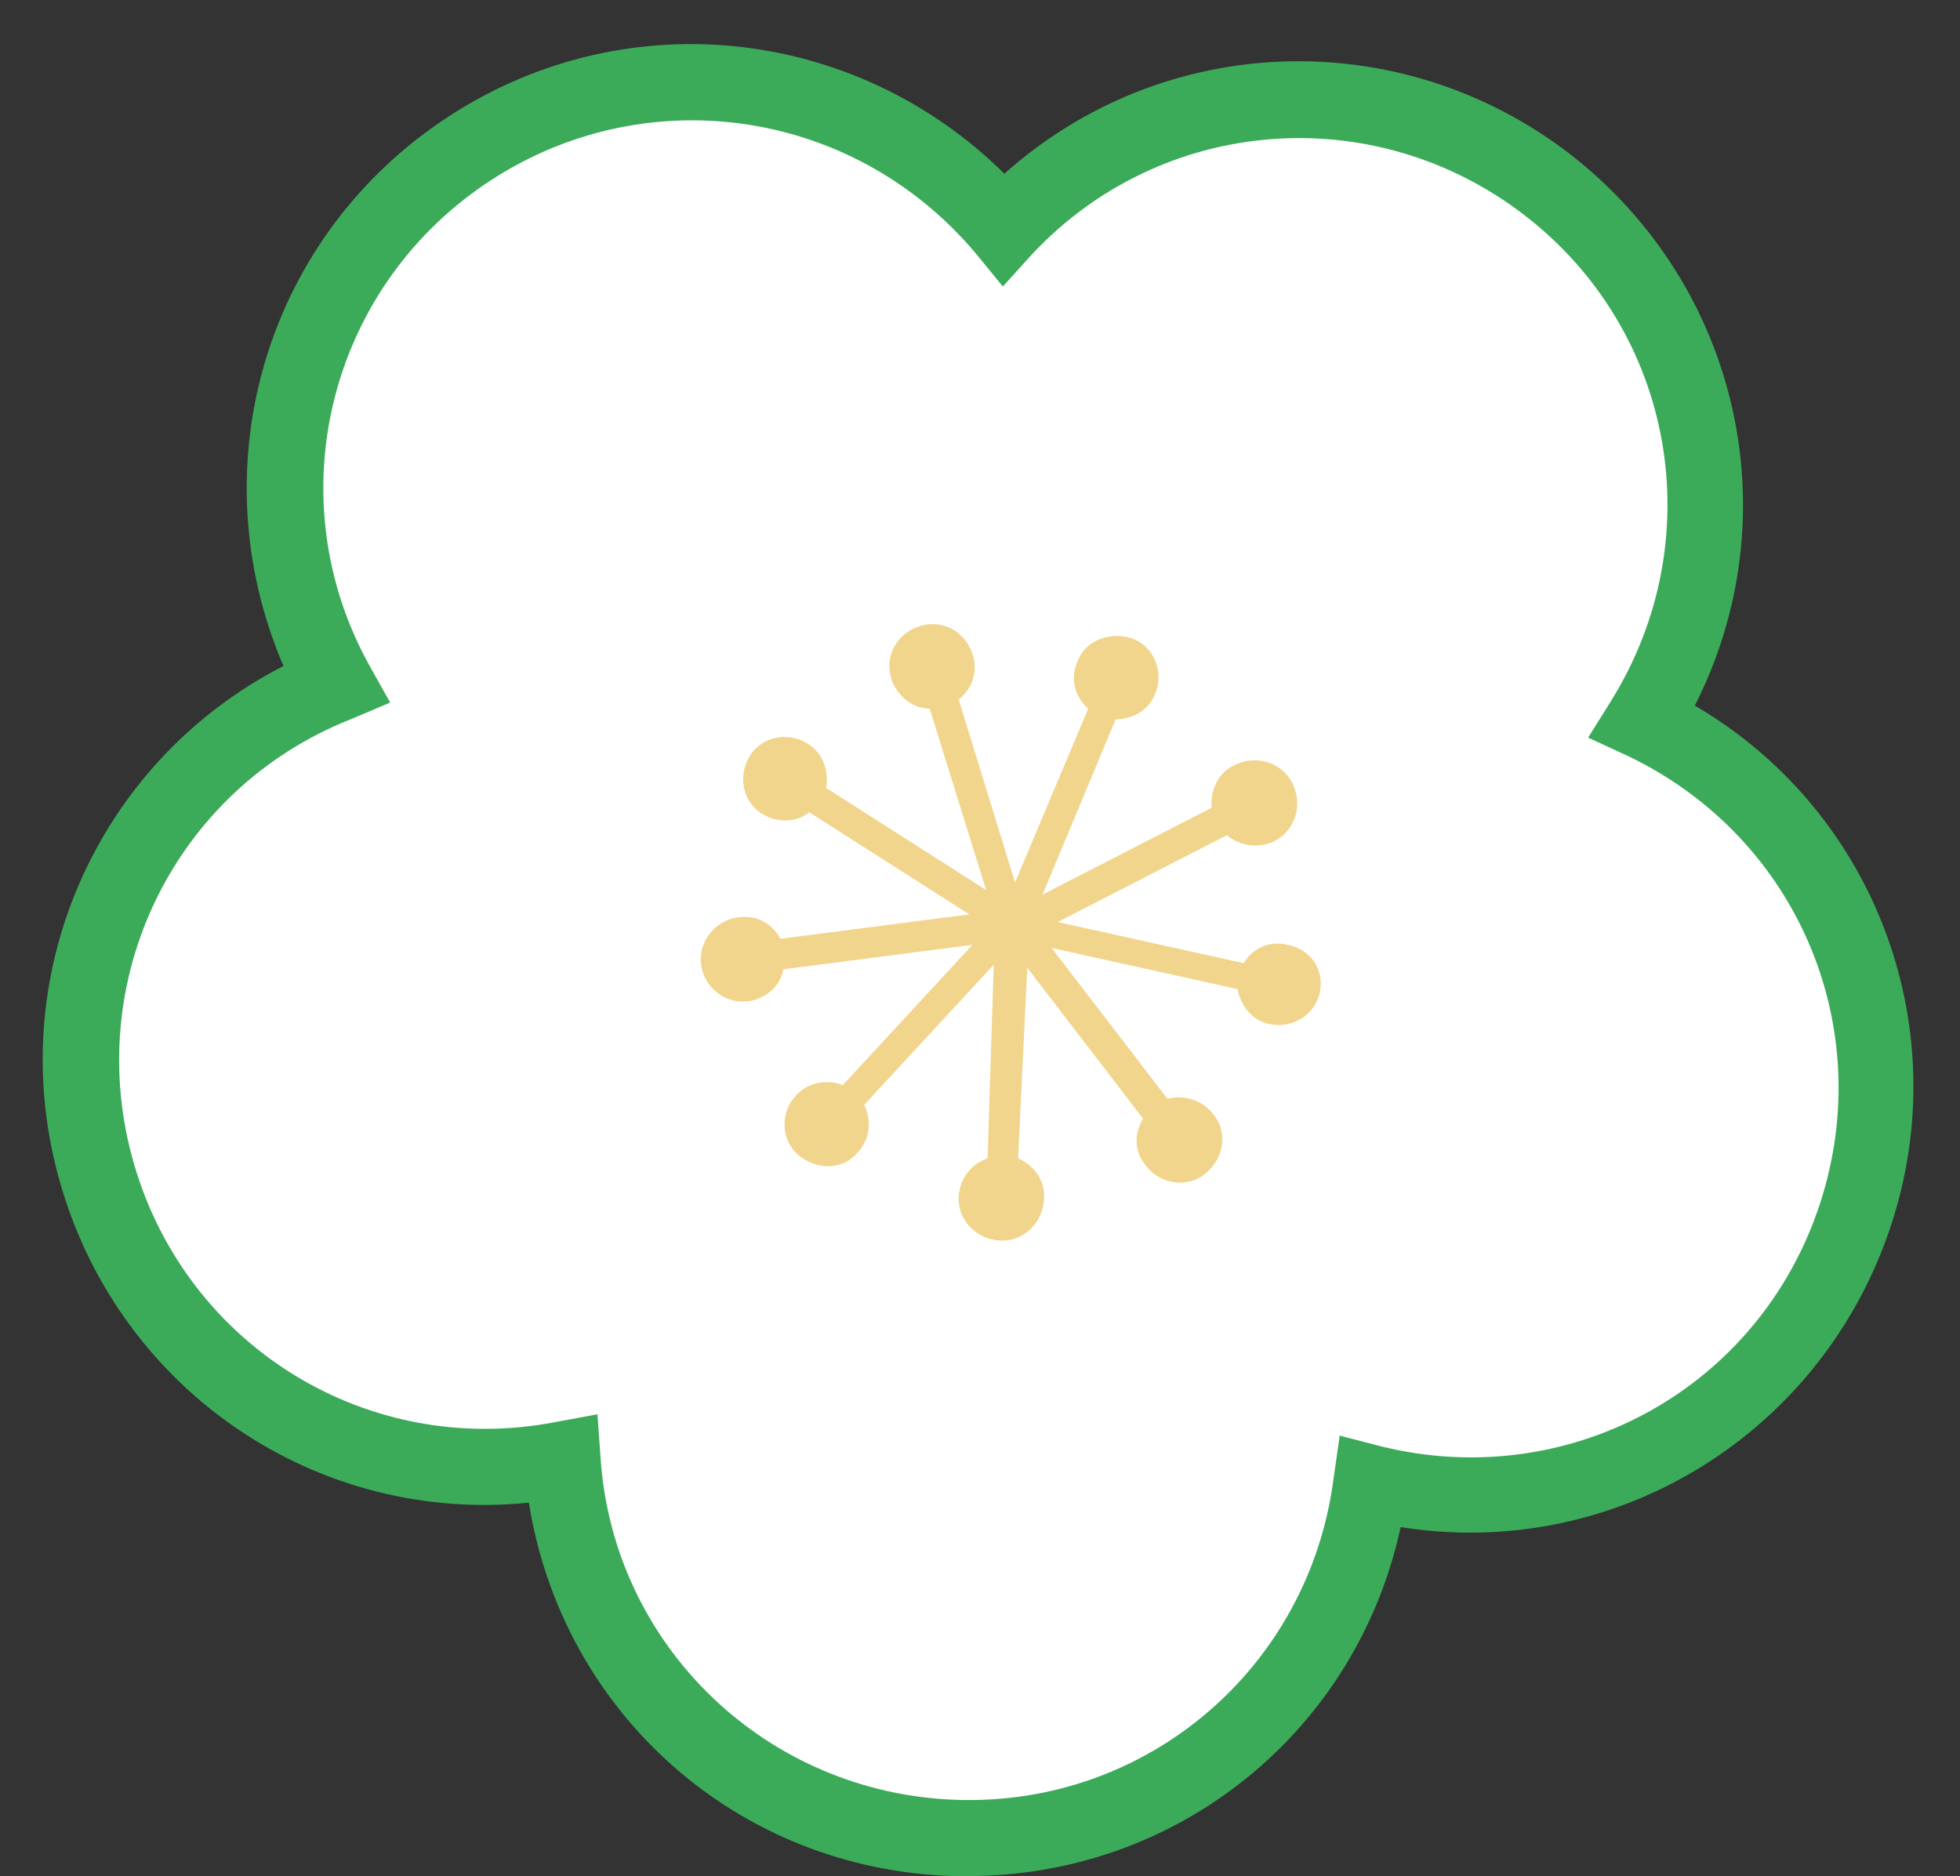
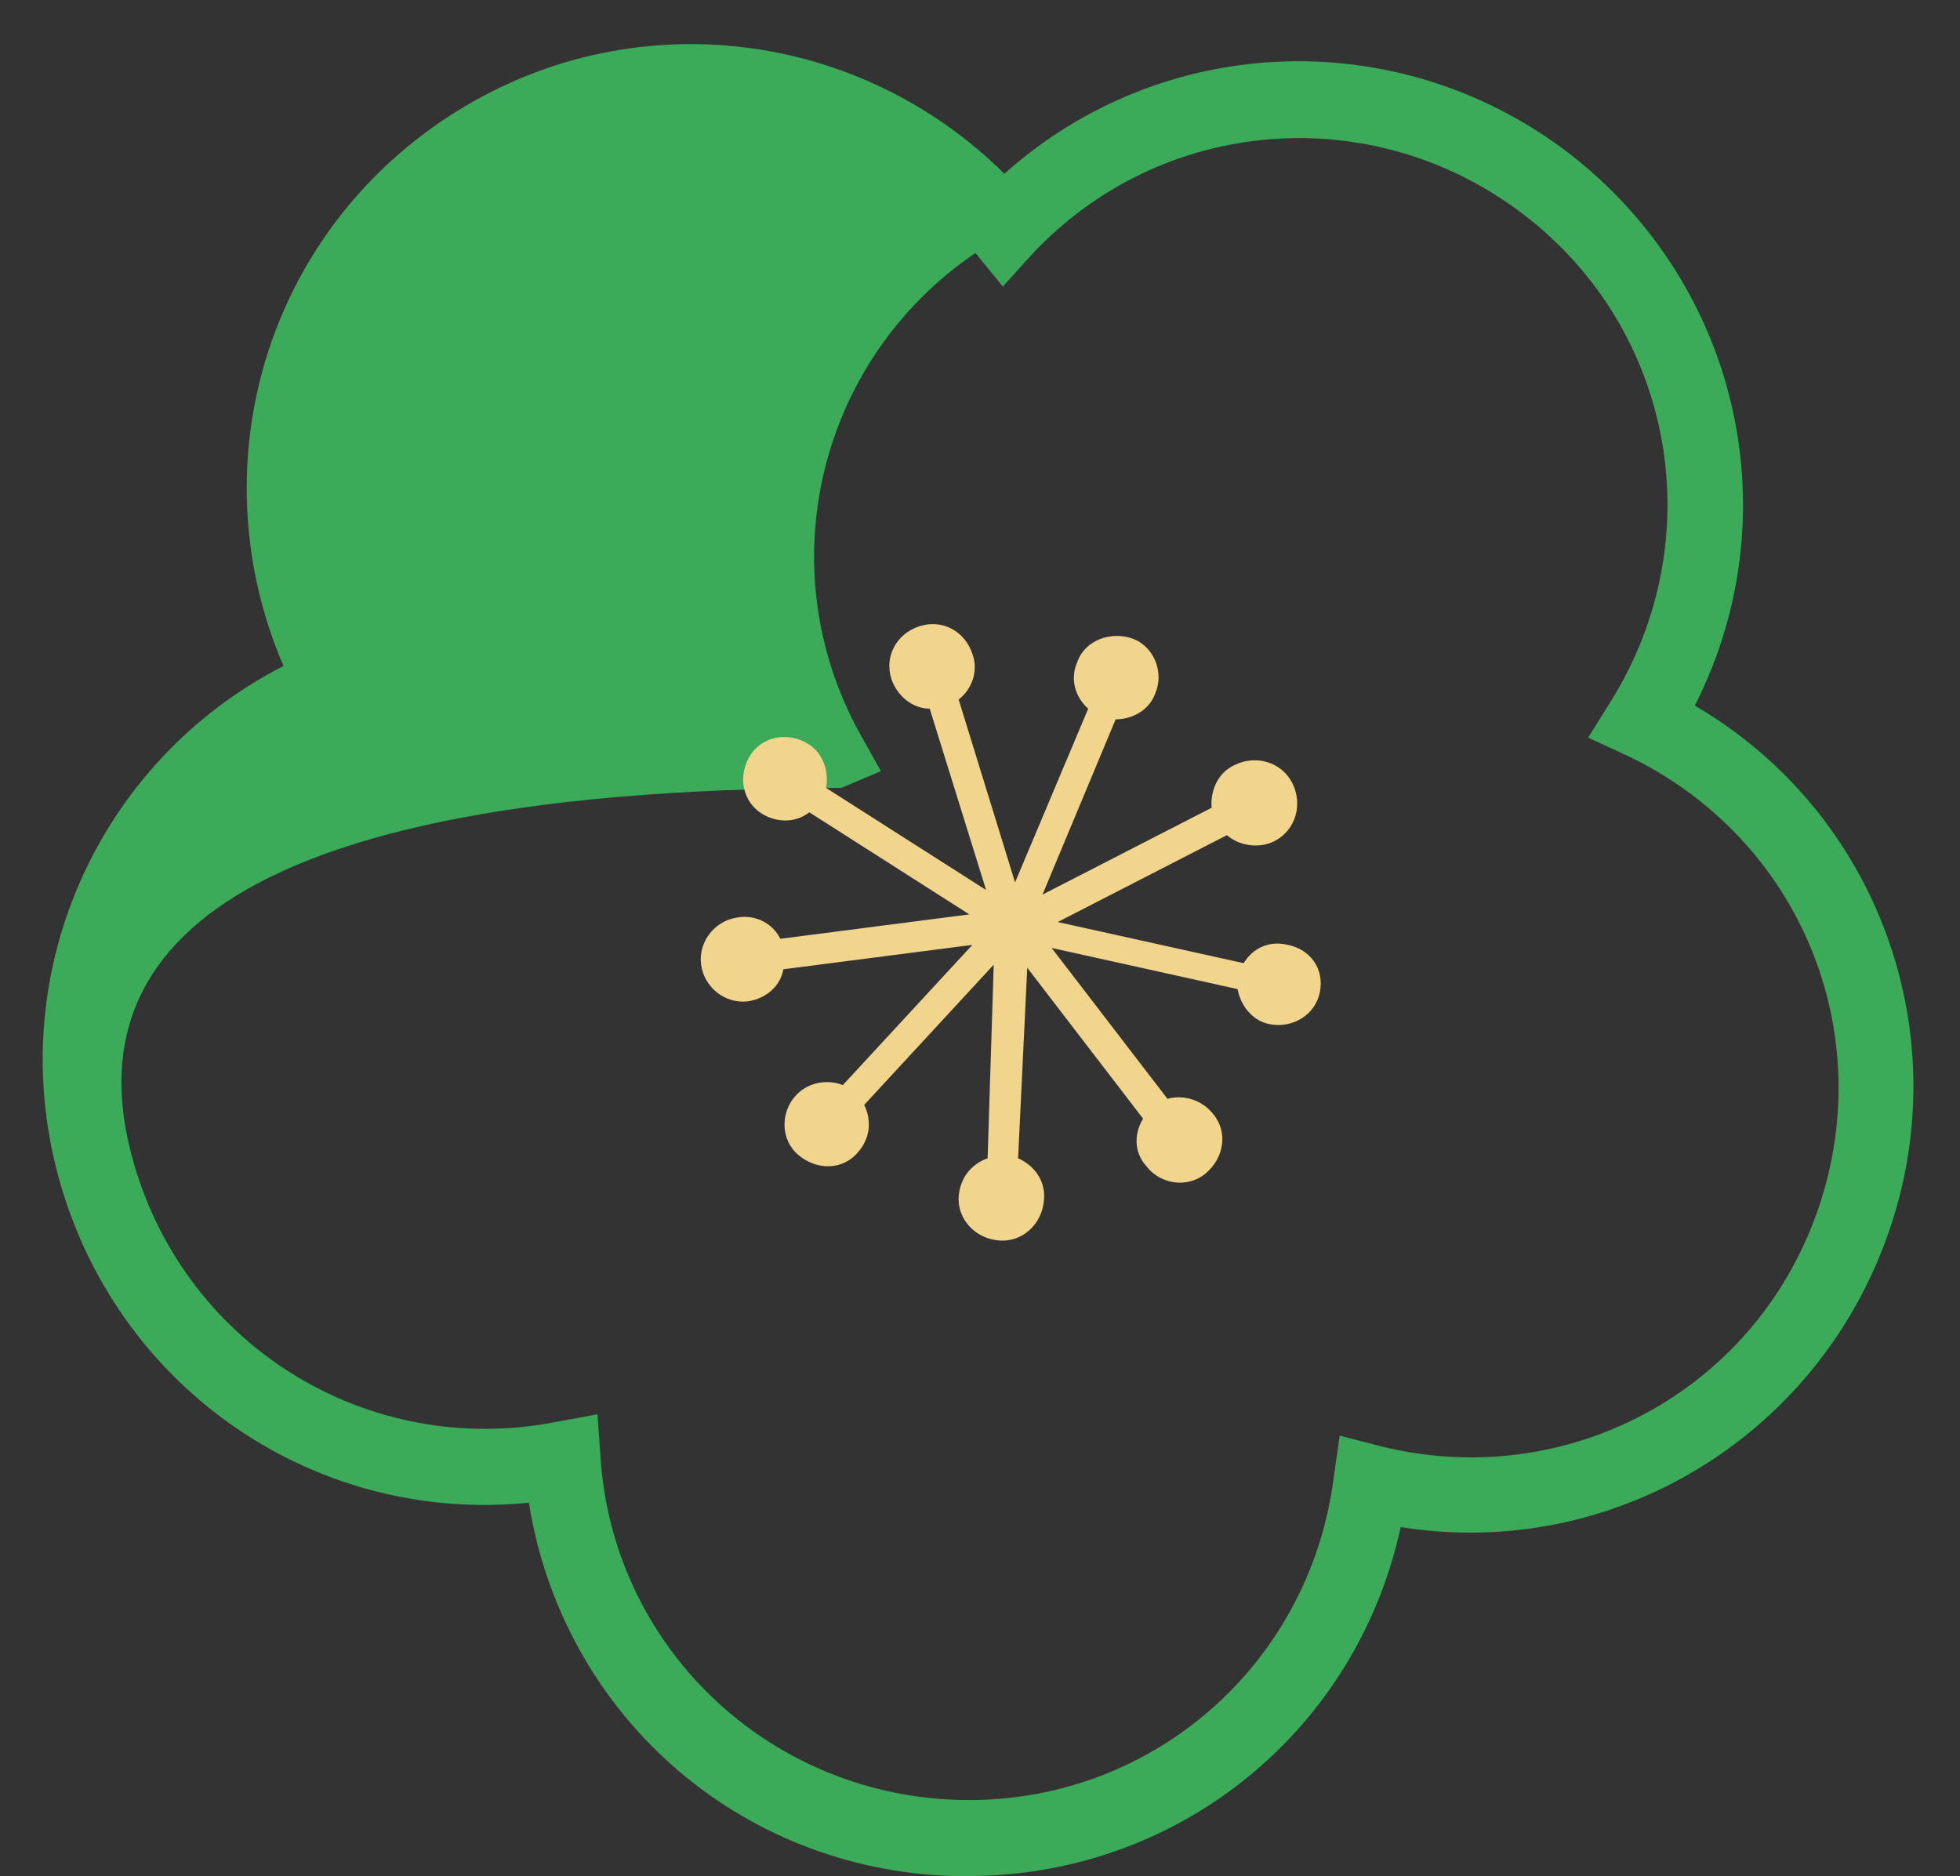
<svg xmlns="http://www.w3.org/2000/svg" fill="#000000" height="123.1" preserveAspectRatio="xMidYMid meet" version="1" viewBox="-2.8 -2.9 128.6 123.1" width="128.6" zoomAndPan="magnify">
  <rect x="-2.8" y="-2.9" width="128.6" height="123.1" fill="#333333" stroke="none" />
  <g>
    <g>
      <g>
        <g id="change1_1">
-           <path d="M105,44.5c7.2-11.5,4.7-26.8-6.3-35.2C87.7,0.8,72.3,2.2,63,12C54.3,1.6,39-0.7,27.5,7.1 C16.1,14.9,12.7,30.1,19.2,42C6.6,47-0.3,60.9,3.6,74.2c3.9,13.3,17.2,21.2,30.5,18.7c0.9,13.5,12,24.4,25.8,24.8 c13.8,0.4,25.5-9.8,27.2-23.3c13.1,3.3,26.9-3.8,31.6-16.9C123.4,64.5,117.3,50.2,105,44.5z" fill="#ffffff" />
-         </g>
+           </g>
        <g id="change2_1">
-           <path d="M60.7,120.2c-0.3,0-0.6,0-0.9,0c-14.2-0.4-25.7-10.7-27.9-24.5C18.1,97.1,5.2,88.5,1.2,74.9 c-4-13.6,2.3-27.8,14.6-34.1C10.3,28,14.4,13.1,26.1,5.1c11.7-8,27.1-6.4,37,3.4C73.5-0.8,89-1.4,100.2,7.2 c11.2,8.7,14.5,23.8,8.2,36.2c12,7,17.4,21.6,12.6,34.9s-18.2,21.2-31.9,19C86.2,110.7,74.5,120.2,60.7,120.2z M36.4,89.9 l0.2,2.8c0.8,12.4,10.9,22.1,23.4,22.5c12.5,0.4,23.1-8.7,24.7-21.1l0.4-2.8l2.7,0.7c12.1,3,24.4-3.5,28.6-15.3 c4.2-11.8-1.1-24.6-12.4-30l-2.6-1.2l1.5-2.4c6.6-10.6,4.2-24.3-5.7-31.9c-9.9-7.6-23.8-6.5-32.3,2.6l-1.9,2.1l-1.8-2.2 C53.1,4.1,39.3,2.2,29,9.2c-10.3,7-13.6,20.6-7.6,31.5l1.4,2.5l-2.6,1.1C8.6,48.9,2.5,61.5,6,73.5s15.4,19.3,27.7,16.9L36.4,89.9 z" fill="#3bab5a" />
+           <path d="M60.7,120.2c-0.3,0-0.6,0-0.9,0c-14.2-0.4-25.7-10.7-27.9-24.5C18.1,97.1,5.2,88.5,1.2,74.9 c-4-13.6,2.3-27.8,14.6-34.1C10.3,28,14.4,13.1,26.1,5.1c11.7-8,27.1-6.4,37,3.4C73.5-0.8,89-1.4,100.2,7.2 c11.2,8.7,14.5,23.8,8.2,36.2c12,7,17.4,21.6,12.6,34.9s-18.2,21.2-31.9,19C86.2,110.7,74.5,120.2,60.7,120.2z M36.4,89.9 l0.2,2.8c0.8,12.4,10.9,22.1,23.4,22.5c12.5,0.4,23.1-8.7,24.7-21.1l0.4-2.8l2.7,0.7c12.1,3,24.4-3.5,28.6-15.3 c4.2-11.8-1.1-24.6-12.4-30l-2.6-1.2l1.5-2.4c6.6-10.6,4.2-24.3-5.7-31.9c-9.9-7.6-23.8-6.5-32.3,2.6l-1.9,2.1l-1.8-2.2 c-10.3,7-13.6,20.6-7.6,31.5l1.4,2.5l-2.6,1.1C8.6,48.9,2.5,61.5,6,73.5s15.4,19.3,27.7,16.9L36.4,89.9 z" fill="#3bab5a" />
        </g>
      </g>
      <g id="change3_1">
        <path d="M81.7,59.1c-1.2-0.3-2.3,0.2-2.9,1.2l-12.2-2.7l11.1-5.7c0.8,0.7,2.1,0.9,3.1,0.4 c1.4-0.7,1.9-2.4,1.2-3.8c-0.7-1.4-2.4-1.9-3.8-1.2c-1.1,0.5-1.6,1.7-1.5,2.8l-11.1,5.7l4.8-11.5c1.1,0,2.2-0.6,2.6-1.7 c0.6-1.4-0.1-3.1-1.5-3.6s-3.1,0.1-3.6,1.5c-0.5,1.1-0.2,2.3,0.7,3.1L63.8,55L60.1,43c0.9-0.7,1.3-1.9,0.9-3 c-0.5-1.5-2-2.3-3.5-1.8c-1.5,0.5-2.3,2-1.8,3.5c0.4,1.1,1.4,1.9,2.5,1.9l3.7,11.9l-10.5-6.7c0.2-1.1-0.2-2.3-1.2-2.9 c-1.3-0.8-3-0.5-3.8,0.8c-0.8,1.3-0.5,3,0.8,3.8c1,0.6,2.2,0.6,3.1-0.1l10.5,6.7l-12.4,1.6c-0.5-1-1.6-1.6-2.8-1.4 c-1.5,0.2-2.6,1.6-2.4,3.1c0.2,1.5,1.6,2.6,3.1,2.4c1.2-0.2,2.1-1,2.3-2.1l12.4-1.6l-8.5,9.2c-1-0.4-2.3-0.2-3.1,0.7 c-1,1.1-1,2.9,0.2,3.9s2.9,1,3.9-0.2c0.8-0.9,0.9-2.1,0.4-3.1l8.5-9.2L62,73.1c-1.1,0.4-1.8,1.3-1.9,2.5 c-0.1,1.5,1.1,2.8,2.7,2.9c1.5,0.1,2.8-1.1,2.9-2.7c0.1-1.2-0.6-2.2-1.7-2.7l0.6-12.5l7.6,9.9c-0.6,1-0.6,2.2,0.2,3.1 c0.9,1.2,2.7,1.5,3.9,0.5s1.5-2.7,0.5-3.9c-0.7-0.9-1.9-1.3-3-1l-7.6-9.9l12.2,2.7c0.2,1.1,1,2.1,2.1,2.3c1.5,0.3,3-0.6,3.3-2.1 S83.2,59.4,81.7,59.1z" fill="#f2d58c" />
      </g>
    </g>
  </g>
</svg>